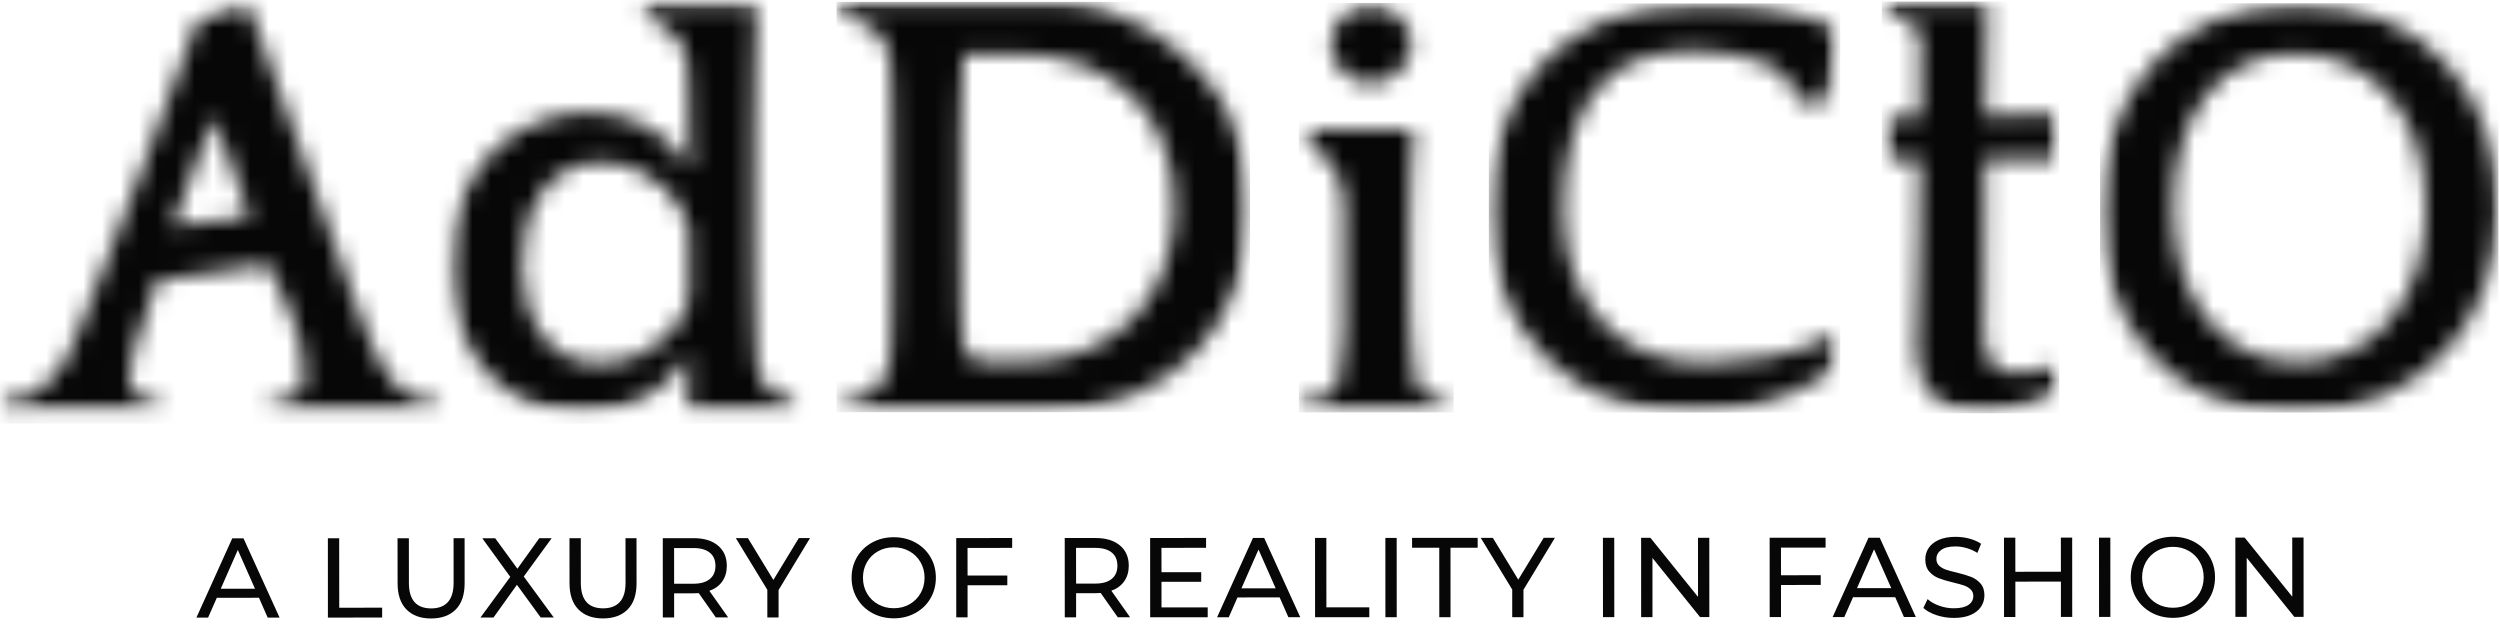
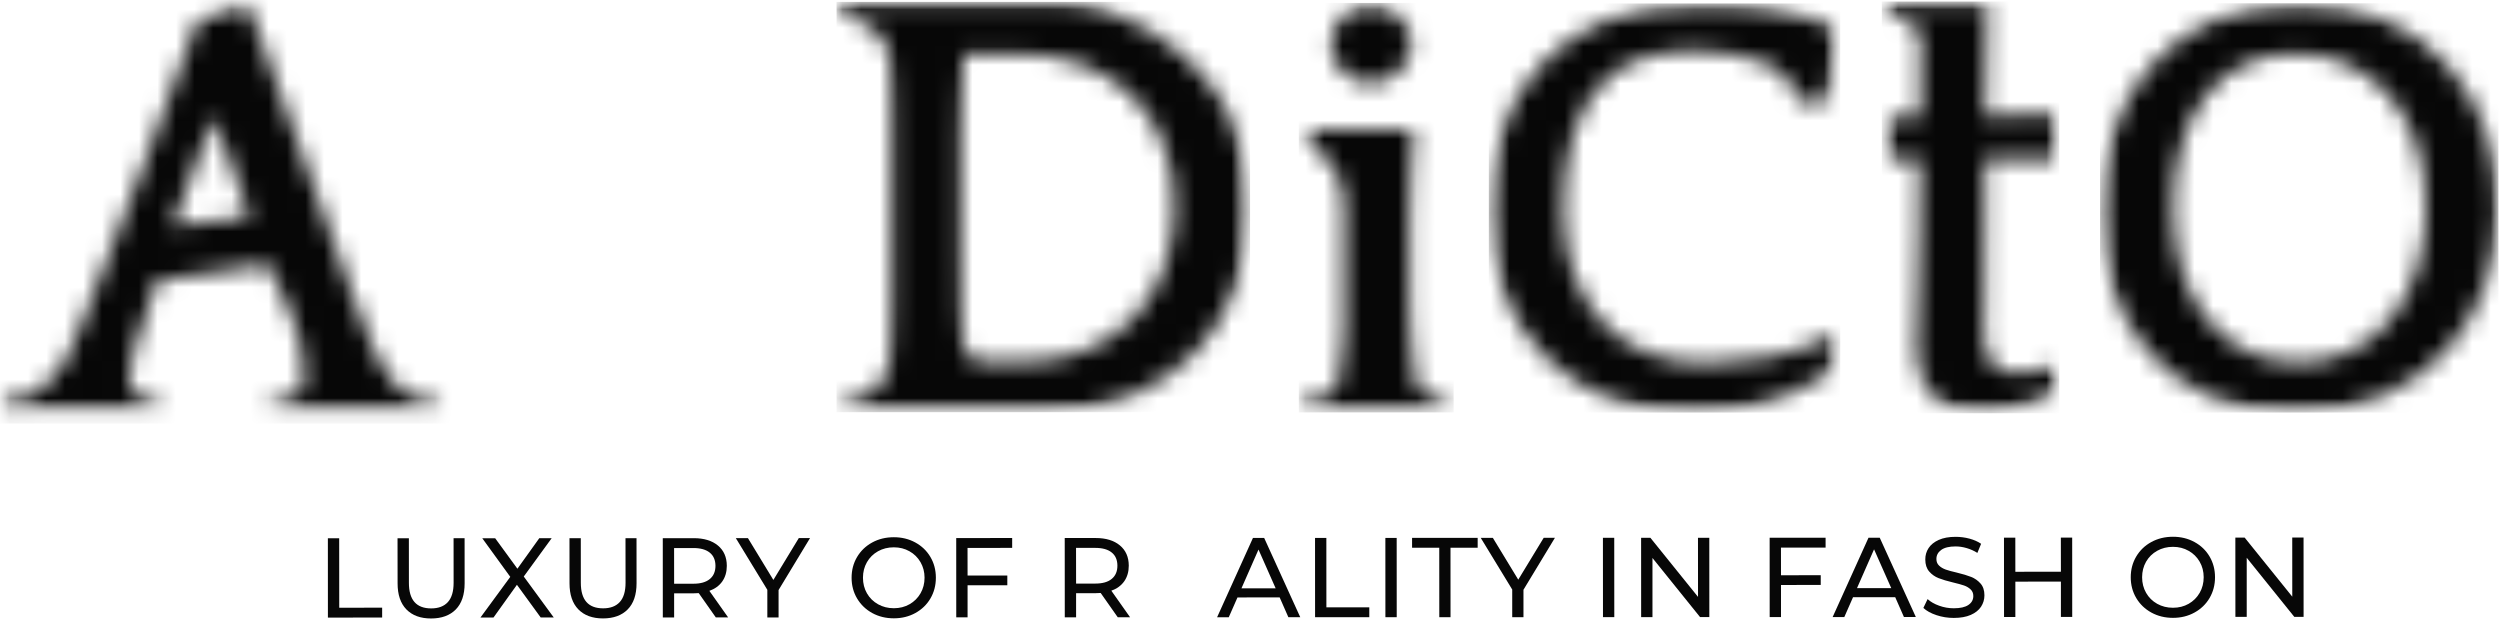
<svg xmlns="http://www.w3.org/2000/svg" fill="none" viewBox="0 0 135 34" height="34" width="135">
  <mask height="23" width="24" y="0" x="0" maskUnits="userSpaceOnUse" style="mask-type:luminance" id="mask0_9_7178">
    <path fill="white" d="M0 0.152H23.885V22.325H0V0.152Z" />
  </mask>
  <g mask="url(#mask0_9_7178)">
    <mask height="23" width="24" y="0" x="0" maskUnits="userSpaceOnUse" style="mask-type:luminance" id="mask1_9_7178">
      <path fill="white" d="M9.31 12.206L13.489 11.7L11.545 6.293L9.31 12.206ZM23.791 22.293L14.656 22.297V21.625C15.236 21.625 15.675 21.553 15.977 21.407C16.278 21.261 16.428 20.867 16.428 20.22C16.428 19.864 16.366 19.358 16.244 18.701C16.122 18.044 15.836 17.226 15.391 16.246L14.48 14.275C14.48 14.275 8.452 15.124 8.44 15.168C8.242 15.861 8.061 16.393 8.015 16.555C7.798 17.299 7.489 18.01 7.273 18.755C7.073 19.445 6.972 19.935 6.972 20.225C6.972 20.76 7.084 21.127 7.307 21.327C7.53 21.527 7.961 21.604 8.541 21.604V22.298L0.024 22.301V21.608C0.585 21.585 0.636 21.608 0.926 21.563C1.216 21.519 1.505 21.418 1.795 21.262C2.085 21.105 2.368 20.888 2.647 20.61C2.925 20.332 3.209 19.969 3.499 19.524C3.565 19.39 3.665 19.185 3.799 18.906C3.933 18.628 4.144 18.132 4.433 17.42C4.721 16.707 5.122 15.694 5.634 14.379C6.146 13.064 6.824 11.317 7.67 9.133L10.639 1.155L13.01 0.153H13.378L19.03 15.911C19.231 16.468 19.409 16.935 19.564 17.315C19.72 17.694 19.849 18.016 19.949 18.283C20.049 18.55 20.139 18.767 20.216 18.933L20.433 19.385C20.701 19.942 20.973 20.37 21.252 20.671C21.531 20.971 21.809 21.193 22.088 21.338C22.366 21.483 22.649 21.567 22.939 21.588L23.808 21.622L23.791 22.293ZM23.791 22.293L14.483 22.297L23.791 22.293Z" />
    </mask>
    <g mask="url(#mask1_9_7178)">
      <path fill="#070707" d="M-0.547 -0.466H43.758V22.872H-0.547V-0.466Z" />
    </g>
  </g>
  <mask height="23" width="20" y="0" x="24" maskUnits="userSpaceOnUse" style="mask-type:luminance" id="mask2_9_7178">
    <path fill="white" d="M24.25 0.081H43.212V22.325H24.25V0.081Z" />
  </mask>
  <g mask="url(#mask2_9_7178)">
    <mask height="23" width="20" y="0" x="24" maskUnits="userSpaceOnUse" style="mask-type:luminance" id="mask3_9_7178">
      <path fill="white" d="M28.184 14.316C28.184 14.984 28.269 15.636 28.435 16.27C28.602 16.904 28.853 17.472 29.188 17.974C29.522 18.475 29.951 18.876 30.474 19.176C30.998 19.476 31.615 19.627 32.329 19.627C33.086 19.627 33.76 19.499 34.35 19.242C34.94 18.985 35.44 18.674 35.852 18.306C36.264 17.938 36.587 17.553 36.821 17.152C37.055 16.752 37.183 16.407 37.205 16.117L37.204 12.41C37.159 12.121 37.03 11.77 36.819 11.358C36.607 10.945 36.306 10.551 35.917 10.171C35.527 9.792 35.042 9.465 34.463 9.186C33.884 8.908 33.194 8.77 32.392 8.77C31.656 8.77 31.023 8.931 30.487 9.255C29.952 9.578 29.513 9.996 29.169 10.508C28.824 11.021 28.572 11.61 28.417 12.28C28.262 12.948 28.184 13.627 28.184 14.318M37.173 19.326L37.139 19.192C36.561 20.218 35.759 20.991 34.735 21.515C33.71 22.037 32.642 22.3 31.528 22.3C30.303 22.3 29.241 22.077 28.338 21.633C27.436 21.189 26.685 20.598 26.083 19.863C25.481 19.129 25.036 18.283 24.746 17.325C24.456 16.367 24.311 15.377 24.311 14.351C24.31 12.859 24.549 11.585 25.028 10.526C25.506 9.468 26.113 8.611 26.848 7.954C27.584 7.298 28.39 6.818 29.27 6.516C30.15 6.215 31.001 6.064 31.825 6.064C32.828 6.064 33.819 6.297 34.799 6.764C35.778 7.231 36.578 8 37.202 9.069L37.27 8.935C37.224 8.288 37.202 7.627 37.202 6.947L37.201 4.959C37.201 4.269 37.201 6.567 37.201 6.11C37.201 5.653 37.195 5.27 37.184 4.958C37.173 4.646 37.161 4.369 37.151 4.123L37.101 3.355C37.047 1.85 34.875 0.801 34.875 0.801V0.107L40.816 0.105L40.824 1.95C40.813 2.218 40.801 2.475 40.791 2.719C40.781 2.963 40.773 3.153 40.773 3.288L40.722 6.569C40.718 6.397 40.722 7.21 40.718 7.038C40.719 9.458 40.709 10.892 40.71 13.311C40.71 14.247 40.716 14.999 40.727 15.566C40.739 16.134 40.75 16.608 40.761 16.986C40.773 17.364 40.783 17.692 40.794 17.971C40.806 18.25 40.822 18.589 40.844 18.99C40.844 18.99 40.623 21.694 43.198 21.594L43.184 21.929L43.198 22.287L37.158 22.29L37.173 19.326ZM34.461 0.516L34.594 0.35L34.461 0.516Z" />
    </mask>
    <g mask="url(#mask3_9_7178)">
-       <path fill="#070707" d="M-0.547 -0.466H43.758V22.872H-0.547V-0.466Z" />
-     </g>
+       </g>
  </g>
  <mask height="23" width="23" y="0" x="45" maskUnits="userSpaceOnUse" style="mask-type:luminance" id="mask4_9_7178">
    <path fill="white" d="M45.173 0H67.47V22.259H45.173V0Z" />
  </mask>
  <g mask="url(#mask4_9_7178)">
    <mask height="23" width="23" y="0" x="45" maskUnits="userSpaceOnUse" style="mask-type:luminance" id="mask5_9_7178">
      <path fill="white" d="M55.145 19.549C56.48 19.549 57.661 19.331 58.686 18.896C59.71 18.461 60.573 17.866 61.274 17.108C61.975 16.35 62.51 15.465 62.876 14.451C63.242 13.437 63.427 12.353 63.427 11.194C63.427 9.991 63.236 8.884 62.858 7.87C62.48 6.856 61.927 5.982 61.203 5.248C60.479 4.514 59.593 3.941 58.547 3.528C57.502 3.116 56.309 2.91 54.972 2.912L52.032 2.913C51.987 3.559 51.96 4.099 51.949 4.533L51.9 5.853C51.877 6.3 51.866 6.784 51.866 7.307C51.866 7.83 51.866 8.493 51.867 9.295L51.869 13.437C51.869 14.773 51.874 15.814 51.887 16.561C51.9 17.308 51.926 17.87 51.971 18.248C52.039 18.826 52.183 19.189 52.407 19.334C52.63 19.478 53.03 19.55 53.609 19.55L55.145 19.549ZM45.173 0.797V0.104L54.68 0.108C56.448 0.106 58.211 0.011 59.904 0.626C62.97 1.737 65.554 3.921 66.716 7.009C67.217 8.342 67.468 9.755 67.469 11.245C67.469 12.712 67.231 14.109 66.752 15.431C66.274 16.753 65.567 17.922 64.632 18.934C63.697 19.946 62.527 20.753 61.126 21.353C59.723 21.954 58.096 22.254 56.249 22.256C56.071 22.256 55.798 22.256 55.43 22.256H54.261C53.849 22.256 53.448 22.256 53.059 22.256C52.669 22.256 52.362 22.256 52.14 22.256L49.034 22.257C48.877 22.257 48.621 22.257 48.265 22.257C47.909 22.257 46.416 22.258 46.06 22.258H45.38V21.591C48.45 21.689 48.096 18.582 48.096 18.582C48.096 18.427 48.102 18.243 48.113 18.031C48.125 17.818 48.135 17.558 48.146 17.245C48.158 16.932 48.164 16.555 48.162 16.109C48.161 15.663 48.162 15.107 48.161 14.439L48.159 8.993C48.159 8.771 48.159 8.431 48.159 7.974C48.159 7.518 48.159 7.034 48.159 6.521L48.142 5.018C48.13 4.527 48.078 4.149 48.092 3.881C48.233 1.031 45.173 0.797 45.173 0.797Z" />
    </mask>
    <g mask="url(#mask5_9_7178)">
      <path fill="#070707" d="M45.173 0.102H67.503V22.259H45.173V0.102Z" />
    </g>
  </g>
  <mask height="23" width="9" y="0" x="70" maskUnits="userSpaceOnUse" style="mask-type:luminance" id="mask6_9_7178">
    <path fill="white" d="M70.136 0.159H78.497V22.302H70.136V0.159Z" />
  </mask>
  <g mask="url(#mask6_9_7178)">
    <mask height="23" width="9" y="0" x="70" maskUnits="userSpaceOnUse" style="mask-type:luminance" id="mask7_9_7178">
      <path fill="white" d="M71.876 2.365C71.876 2.098 71.93 1.831 72.042 1.564C72.155 1.296 72.31 1.057 72.51 0.845C72.71 0.632 72.938 0.465 73.195 0.343C73.452 0.221 73.724 0.159 74.012 0.159C74.568 0.159 75.075 0.388 75.532 0.843C75.989 1.299 76.217 1.807 76.217 2.363C76.217 2.653 76.155 2.926 76.033 3.182C75.911 3.437 75.743 3.666 75.532 3.867C75.321 4.068 75.081 4.223 74.814 4.335C74.547 4.447 74.28 4.502 74.012 4.503C73.433 4.503 72.932 4.291 72.509 3.869C72.085 3.446 71.874 2.946 71.874 2.366M70.626 7.72V7.028L76.303 7.025V7.8C76.269 7.989 76.247 8.188 76.237 8.401L76.204 9.036C76.192 9.248 76.186 9.421 76.186 9.555L76.17 10.039C76.159 10.183 76.153 10.35 76.154 10.54C76.155 10.729 76.149 10.969 76.138 11.258C76.126 11.547 76.121 11.904 76.121 12.326L76.123 16.068C76.123 16.514 76.128 16.876 76.139 17.154C76.151 17.433 76.161 17.672 76.172 17.873L76.207 18.424C76.218 18.59 76.234 18.775 76.257 18.975C76.302 19.444 76.352 20.289 76.408 20.523C76.464 20.756 76.581 20.952 76.758 21.107C76.937 21.286 77.186 21.489 77.509 21.524L78.495 21.573V22.276L70.136 22.277L70.145 21.574C70.48 21.574 70.824 21.557 71.181 21.524C71.537 21.491 71.804 21.286 71.982 21.107C72.138 20.952 72.249 20.751 72.315 20.505C72.382 20.26 72.438 19.421 72.482 18.975L72.532 18.506C72.543 18.351 72.554 18.183 72.566 18.005C72.577 17.827 72.583 17.616 72.583 17.37C72.583 17.124 72.583 16.824 72.583 16.468L72.582 12.693C72.582 12.271 72.582 11.93 72.582 11.675C72.582 11.419 72.576 11.202 72.564 11.023L72.531 10.539C72.451 8.805 70.626 7.72 70.626 7.72Z" />
    </mask>
    <g mask="url(#mask7_9_7178)">
      <path fill="#070707" d="M70.136 0.159H78.497V22.27H70.136V0.159Z" />
    </g>
  </g>
  <mask height="23" width="20" y="0" x="80" maskUnits="userSpaceOnUse" style="mask-type:luminance" id="mask8_9_7178">
    <path fill="white" d="M80.397 0.152H99.374V22.351H80.397V0.152Z" />
  </mask>
  <g mask="url(#mask8_9_7178)">
    <mask height="23" width="20" y="0" x="80" maskUnits="userSpaceOnUse" style="mask-type:luminance" id="mask9_9_7178">
      <path fill="white" d="M96.998 5.332C96.93 4.851 96.719 4.442 96.363 4.103C96.007 3.764 95.566 3.496 95.043 3.3C94.52 3.104 93.94 2.962 93.305 2.874C92.67 2.786 92.041 2.744 91.418 2.744C89.436 2.745 87.898 3.238 86.808 4.221C85.962 4.964 85.35 5.952 84.972 7.187C84.594 8.421 84.405 9.761 84.406 11.202C84.406 12.58 84.601 13.792 84.992 14.841C85.382 15.889 85.916 16.769 86.596 17.478C87.275 18.187 88.082 18.724 89.019 19.083C89.955 19.443 90.978 19.623 92.092 19.623C93.049 19.623 94.158 19.52 95.417 19.311C96.674 19.102 97.86 18.703 98.973 18.113L99.374 18.834L98.572 20.276C97.415 20.976 96.251 21.489 95.082 21.817C93.913 22.145 92.715 22.309 91.491 22.31C89.821 22.311 88.305 22.049 86.948 21.527C85.59 21.006 84.425 20.257 83.456 19.286C82.486 18.314 81.735 17.158 81.2 15.817C80.664 14.475 80.398 12.988 80.397 11.352C80.397 9.824 80.635 8.379 81.114 7.015C81.592 5.65 82.304 4.467 83.25 3.464C84.197 2.46 85.365 1.662 86.757 1.072C88.149 0.484 89.769 0.187 91.618 0.187C92.063 0.187 92.586 0.187 93.188 0.186C93.79 0.185 94.424 0.237 95.092 0.335C95.76 0.433 96.434 0.578 97.113 0.765C97.793 0.953 98.443 1.191 99.068 1.478L99.169 1.777L98.735 5.462H97.097L96.998 5.332Z" />
    </mask>
    <g mask="url(#mask9_9_7178)">
      <path fill="#070707" d="M80.397 0.186H99.374V22.278H80.397V0.186Z" />
    </g>
  </g>
  <mask height="23" width="11" y="0" x="101" maskUnits="userSpaceOnUse" style="mask-type:luminance" id="mask10_9_7178">
    <path fill="white" d="M101.618 0.083H111.238V22.316H101.618V0.083Z" />
  </mask>
  <g mask="url(#mask10_9_7178)">
    <mask height="23" width="11" y="0" x="101" maskUnits="userSpaceOnUse" style="mask-type:luminance" id="mask11_9_7178">
      <path fill="white" d="M111 19.768C110.709 19.88 110.353 19.969 109.931 20.035C109.508 20.101 109.129 20.135 108.794 20.135C108.35 20.135 107.959 19.991 107.625 19.701C107.292 19.412 107.124 18.834 107.124 17.965C107.124 17.854 107.129 17.543 107.14 17.03C107.152 16.517 107.156 15.855 107.156 15.042C107.156 14.229 107.161 13.271 107.172 12.169C107.183 11.067 107.188 9.869 107.188 8.578L111.029 8.598L111.028 6.221L107.187 6.24C107.186 4.186 107.287 2.134 107.295 0.083L101.618 0.085V0.778C101.618 0.778 103.587 0.819 103.704 2.102L103.709 2.183L103.71 2.231L103.707 2.887C103.697 3.301 103.681 3.717 103.698 4.144L103.703 4.285C103.706 4.582 103.706 4.802 103.707 5.009L103.679 6.34L101.818 6.323L101.808 6.941L101.809 8.411L101.819 8.599L103.681 8.577C103.681 9.958 103.67 11.238 103.648 12.419C103.626 13.6 103.604 14.641 103.582 15.542C103.56 16.443 103.538 17.19 103.516 17.78C103.494 18.369 103.483 18.765 103.483 18.966C103.483 19.947 103.773 20.748 104.352 21.37C104.931 21.993 105.9 22.306 107.259 22.305C107.794 22.305 108.378 22.209 109.013 22.021C109.648 21.832 110.265 21.572 110.867 21.237L111.201 20.134L111 19.768Z" />
    </mask>
    <g mask="url(#mask11_9_7178)">
      <path fill="#070707" d="M101.618 0.083H111.201V22.316H101.618V0.083Z" />
    </g>
  </g>
  <mask height="23" width="22" y="0" x="113" maskUnits="userSpaceOnUse" style="mask-type:luminance" id="mask12_9_7178">
    <path fill="white" d="M113.402 0.152H135V22.362H113.402V0.152Z" />
  </mask>
  <g mask="url(#mask12_9_7178)">
    <mask height="23" width="22" y="0" x="113" maskUnits="userSpaceOnUse" style="mask-type:luminance" id="mask13_9_7178">
      <path fill="white" d="M124.128 19.585C125.219 19.585 126.194 19.361 127.052 18.912C127.909 18.464 128.626 17.865 129.205 17.112C129.784 16.359 130.228 15.475 130.541 14.46C130.854 13.447 131.008 12.361 131.008 11.204C131.008 10.026 130.846 8.93 130.523 7.915C130.2 6.899 129.73 6.022 129.118 5.28C128.507 4.538 127.766 3.956 126.896 3.53C126.027 3.104 125.048 2.893 123.956 2.893C122.887 2.893 121.941 3.101 121.116 3.515C120.292 3.93 119.602 4.509 119.046 5.251C118.49 5.993 118.067 6.871 117.778 7.886C117.489 8.901 117.344 9.997 117.345 11.175C117.345 12.486 117.513 13.658 117.847 14.694C118.182 15.729 118.65 16.609 119.252 17.328C119.854 18.047 120.566 18.604 121.39 18.996C122.215 19.388 123.127 19.584 124.13 19.584M124.155 0.176C125.87 0.175 127.395 0.47 128.733 1.059C130.069 1.648 131.193 2.449 132.107 3.464C133.022 4.479 133.717 5.651 134.197 6.982C134.677 8.312 134.916 9.709 134.916 11.171C134.916 12.611 134.684 14.003 134.217 15.344C133.749 16.686 133.053 17.87 132.129 18.896C131.205 19.923 130.059 20.747 128.689 21.369C127.319 21.991 125.733 22.303 123.929 22.303C122.192 22.304 120.665 22.009 119.351 21.42C118.037 20.831 116.94 20.041 116.061 19.049C115.181 18.056 114.518 16.899 114.071 15.58C113.625 14.259 113.402 12.869 113.402 11.406C113.402 9.857 113.647 8.401 114.135 7.036C114.624 5.672 115.326 4.483 116.238 3.468C117.151 2.454 118.277 1.652 119.613 1.061C120.948 0.471 122.463 0.176 124.155 0.176Z" />
    </mask>
    <g mask="url(#mask13_9_7178)">
      <path fill="#070707" d="M113.402 0.176H134.916V22.278H113.402V0.176Z" />
    </g>
  </g>
-   <path fill="#070707" d="M13.984 32.279L11.707 32.282L11.236 33.352H10.606L12.542 29.07H13.149L15.097 33.35H14.455L13.984 32.279ZM13.77 31.792L12.842 29.696L11.921 31.792H13.77Z" />
  <path fill="#070707" d="M17.705 29.068H18.316L18.319 32.817L20.636 32.815V33.347L17.707 33.35L17.705 29.068Z" />
  <path fill="#070707" d="M23.28 33.398C22.709 33.398 22.264 33.235 21.945 32.908C21.628 32.582 21.47 32.113 21.47 31.503L21.467 29.067H22.079L22.081 31.476C22.081 32.395 22.482 32.854 23.285 32.854C23.676 32.854 23.976 32.741 24.184 32.514C24.391 32.285 24.495 31.939 24.495 31.474L24.493 29.064H25.088L25.09 31.5C25.09 32.116 24.931 32.586 24.612 32.911C24.293 33.234 23.849 33.397 23.28 33.398Z" />
  <path fill="#070707" d="M29.198 33.344L27.914 31.579L26.648 33.347H25.944L27.555 31.151L26.042 29.065H26.739L27.94 30.711L29.122 29.062H29.791L28.283 31.132L29.903 33.344H29.198Z" />
  <path fill="#070707" d="M32.564 33.395C31.993 33.395 31.548 33.232 31.23 32.905C30.912 32.578 30.754 32.11 30.754 31.499L30.752 29.063H31.363L31.365 31.473C31.365 32.391 31.766 32.85 32.569 32.85C32.96 32.85 33.26 32.737 33.468 32.51C33.676 32.282 33.78 31.936 33.78 31.471L33.777 29.061H34.372L34.374 31.497C34.374 32.112 34.215 32.583 33.896 32.907C33.578 33.231 33.133 33.393 32.564 33.395Z" />
  <path fill="#070707" d="M38.654 33.341L37.731 32.028C37.617 32.036 37.527 32.039 37.462 32.039H36.403V33.343H35.792L35.79 29.061H37.459C38.013 29.061 38.449 29.194 38.768 29.459C39.087 29.724 39.246 30.088 39.248 30.553C39.248 30.883 39.166 31.164 39.003 31.397C38.84 31.629 38.607 31.799 38.306 31.906L39.32 33.341H38.654ZM37.443 31.521C37.829 31.521 38.124 31.437 38.328 31.269C38.532 31.101 38.635 30.862 38.635 30.553C38.633 30.242 38.53 30.005 38.325 29.841C38.122 29.677 37.827 29.594 37.44 29.594H36.401L36.403 31.521H37.443Z" />
  <path fill="#070707" d="M42.043 31.862V33.342H41.436V31.85L39.735 29.06H40.389L41.762 31.317L43.135 29.057H43.741L42.043 31.862Z" />
  <path fill="#070707" d="M48.268 33.389C47.836 33.389 47.447 33.294 47.1 33.104C46.754 32.913 46.482 32.652 46.284 32.319C46.085 31.985 45.986 31.611 45.986 31.198C45.986 30.786 46.084 30.413 46.281 30.08C46.479 29.746 46.751 29.485 47.097 29.295C47.444 29.105 47.834 29.01 48.265 29.01C48.693 29.01 49.08 29.104 49.426 29.293C49.773 29.482 50.045 29.743 50.242 30.076C50.438 30.407 50.537 30.781 50.537 31.196C50.537 31.612 50.438 31.986 50.242 32.319C50.047 32.651 49.776 32.912 49.428 33.104C49.082 33.294 48.696 33.389 48.268 33.389ZM48.268 32.844C48.582 32.844 48.864 32.773 49.114 32.63C49.367 32.486 49.565 32.289 49.709 32.038C49.853 31.788 49.926 31.507 49.926 31.196C49.926 30.887 49.852 30.607 49.707 30.356C49.562 30.106 49.364 29.91 49.112 29.769C48.861 29.626 48.579 29.555 48.265 29.555C47.951 29.555 47.666 29.626 47.411 29.769C47.157 29.912 46.958 30.108 46.814 30.359C46.671 30.61 46.6 30.889 46.6 31.198C46.6 31.509 46.672 31.79 46.816 32.041C46.96 32.291 47.16 32.488 47.414 32.63C47.669 32.773 47.954 32.844 48.268 32.844Z" />
  <path fill="#070707" d="M52.247 29.588L52.249 31.08L54.395 31.078V31.603L52.249 31.606V33.337H51.638L51.636 29.055L54.657 29.053V29.586L52.247 29.588Z" />
  <path fill="#070707" d="M60.359 33.333L59.436 32.02C59.322 32.028 59.232 32.032 59.167 32.032H58.109V33.335H57.498L57.495 29.053H59.165C59.718 29.053 60.155 29.186 60.473 29.451C60.792 29.716 60.952 30.08 60.954 30.545C60.954 30.875 60.872 31.156 60.709 31.389C60.545 31.621 60.313 31.791 60.012 31.898L61.025 33.333H60.359ZM59.148 31.513C59.535 31.513 59.83 31.429 60.033 31.261C60.238 31.093 60.34 30.854 60.34 30.545C60.338 30.234 60.236 29.997 60.031 29.834C59.828 29.669 59.533 29.586 59.146 29.586H58.106L58.109 31.513H59.148Z" />
-   <path fill="#070707" d="M65.216 32.798V33.331L62.109 33.334L62.107 29.052L65.128 29.049V29.582L62.718 29.584L62.721 30.9L64.866 30.898V31.416L62.721 31.419V32.801L65.216 32.798Z" />
  <path fill="#070707" d="M69.101 32.259L66.824 32.262L66.353 33.332H65.723L67.659 29.05H68.266L70.214 33.33H69.572L69.101 32.259ZM68.886 31.771L67.959 29.676L67.038 31.771H68.886Z" />
  <path fill="#070707" d="M71.012 29.049H71.623L71.625 32.797L73.942 32.795V33.328L71.014 33.33L71.012 29.049Z" />
  <path fill="#070707" d="M74.81 29.047H75.421L75.423 33.329H74.812L74.81 29.047Z" />
  <path fill="#070707" d="M77.72 29.579H76.252V29.046L79.794 29.044V29.577L78.327 29.579L78.329 33.328H77.722L77.72 29.579Z" />
  <path fill="#070707" d="M82.267 31.847V33.327H81.66V31.835L79.96 29.045H80.614L81.986 31.302L83.359 29.043H83.965L82.267 31.847Z" />
  <path fill="#070707" d="M86.558 29.043H87.169L87.172 33.324H86.561L86.558 29.043Z" />
  <path fill="#070707" d="M92.302 29.04L92.304 33.321H91.802L89.233 30.131V33.324H88.622L88.62 29.042H89.122L91.693 32.232L91.691 29.04H92.302Z" />
  <path fill="#070707" d="M96.172 29.572L96.174 31.064L98.32 31.061V31.587L96.174 31.589V33.321H95.563L95.561 29.039L98.582 29.037V29.57L96.172 29.572Z" />
  <path fill="#070707" d="M102.341 32.247L100.064 32.249L99.593 33.32H98.963L100.899 29.038H101.506L103.454 33.317H102.812L102.341 32.247ZM102.127 31.759L101.199 29.664L100.278 31.759H102.127Z" />
  <path fill="#070707" d="M105.501 33.368C105.178 33.368 104.868 33.318 104.568 33.218C104.269 33.118 104.033 32.989 103.862 32.828L104.09 32.352C104.252 32.499 104.46 32.618 104.716 32.709C104.971 32.801 105.233 32.847 105.501 32.847C105.856 32.847 106.12 32.787 106.295 32.666C106.471 32.546 106.559 32.386 106.559 32.186C106.559 32.04 106.511 31.921 106.414 31.829C106.319 31.738 106.201 31.667 106.06 31.617C105.92 31.569 105.722 31.514 105.465 31.453C105.143 31.376 104.883 31.298 104.685 31.22C104.488 31.143 104.319 31.024 104.178 30.863C104.037 30.701 103.966 30.484 103.966 30.212C103.965 29.983 104.024 29.778 104.145 29.595C104.265 29.412 104.448 29.265 104.692 29.155C104.936 29.045 105.24 28.989 105.603 28.989C105.856 28.989 106.106 29.021 106.35 29.086C106.594 29.152 106.804 29.244 106.98 29.365L106.778 29.857C106.599 29.743 106.407 29.657 106.203 29.598C105.999 29.538 105.799 29.507 105.603 29.507C105.257 29.507 104.997 29.571 104.823 29.698C104.65 29.825 104.564 29.988 104.566 30.188C104.566 30.334 104.614 30.453 104.711 30.544C104.809 30.637 104.93 30.708 105.075 30.759C105.221 30.81 105.418 30.863 105.667 30.92C105.989 30.998 106.248 31.076 106.443 31.154C106.639 31.231 106.807 31.35 106.947 31.508C107.088 31.665 107.159 31.878 107.159 32.148C107.159 32.371 107.098 32.577 106.976 32.764C106.853 32.95 106.668 33.097 106.419 33.206C106.17 33.315 105.864 33.368 105.501 33.368Z" />
  <path fill="#070707" d="M111.898 29.032L111.9 33.314H111.289V31.406L108.829 31.409V33.317H108.218L108.215 29.035H108.827L108.829 30.876L111.289 30.873L111.286 29.032H111.898Z" />
-   <path fill="#070707" d="M113.346 29.033H113.958L113.96 33.315H113.349L113.346 29.033Z" />
  <path fill="#070707" d="M117.341 33.364C116.91 33.364 116.521 33.269 116.173 33.078C115.827 32.888 115.555 32.627 115.357 32.294C115.159 31.959 115.06 31.586 115.06 31.173C115.06 30.761 115.158 30.388 115.355 30.055C115.553 29.721 115.825 29.459 116.171 29.27C116.518 29.08 116.907 28.985 117.339 28.985C117.767 28.985 118.154 29.079 118.5 29.268C118.847 29.457 119.119 29.717 119.316 30.05C119.512 30.382 119.611 30.756 119.611 31.171C119.611 31.586 119.512 31.96 119.316 32.294C119.121 32.625 118.849 32.887 118.502 33.078C118.156 33.269 117.77 33.364 117.341 33.364ZM117.341 32.819C117.655 32.819 117.937 32.748 118.188 32.605C118.44 32.461 118.638 32.264 118.783 32.013C118.927 31.762 118.999 31.482 118.999 31.171C118.999 30.861 118.926 30.582 118.781 30.331C118.636 30.081 118.438 29.885 118.186 29.744C117.935 29.601 117.653 29.529 117.339 29.529C117.025 29.529 116.74 29.601 116.485 29.744C116.231 29.886 116.032 30.083 115.888 30.333C115.745 30.584 115.674 30.864 115.674 31.173C115.674 31.484 115.746 31.765 115.89 32.015C116.034 32.266 116.233 32.462 116.487 32.605C116.742 32.748 117.027 32.819 117.341 32.819Z" />
  <path fill="#070707" d="M124.392 29.028L124.394 33.31H123.892L121.323 30.12V33.312H120.712L120.709 29.03H121.211L123.783 32.22L123.781 29.028H124.392Z" />
</svg>